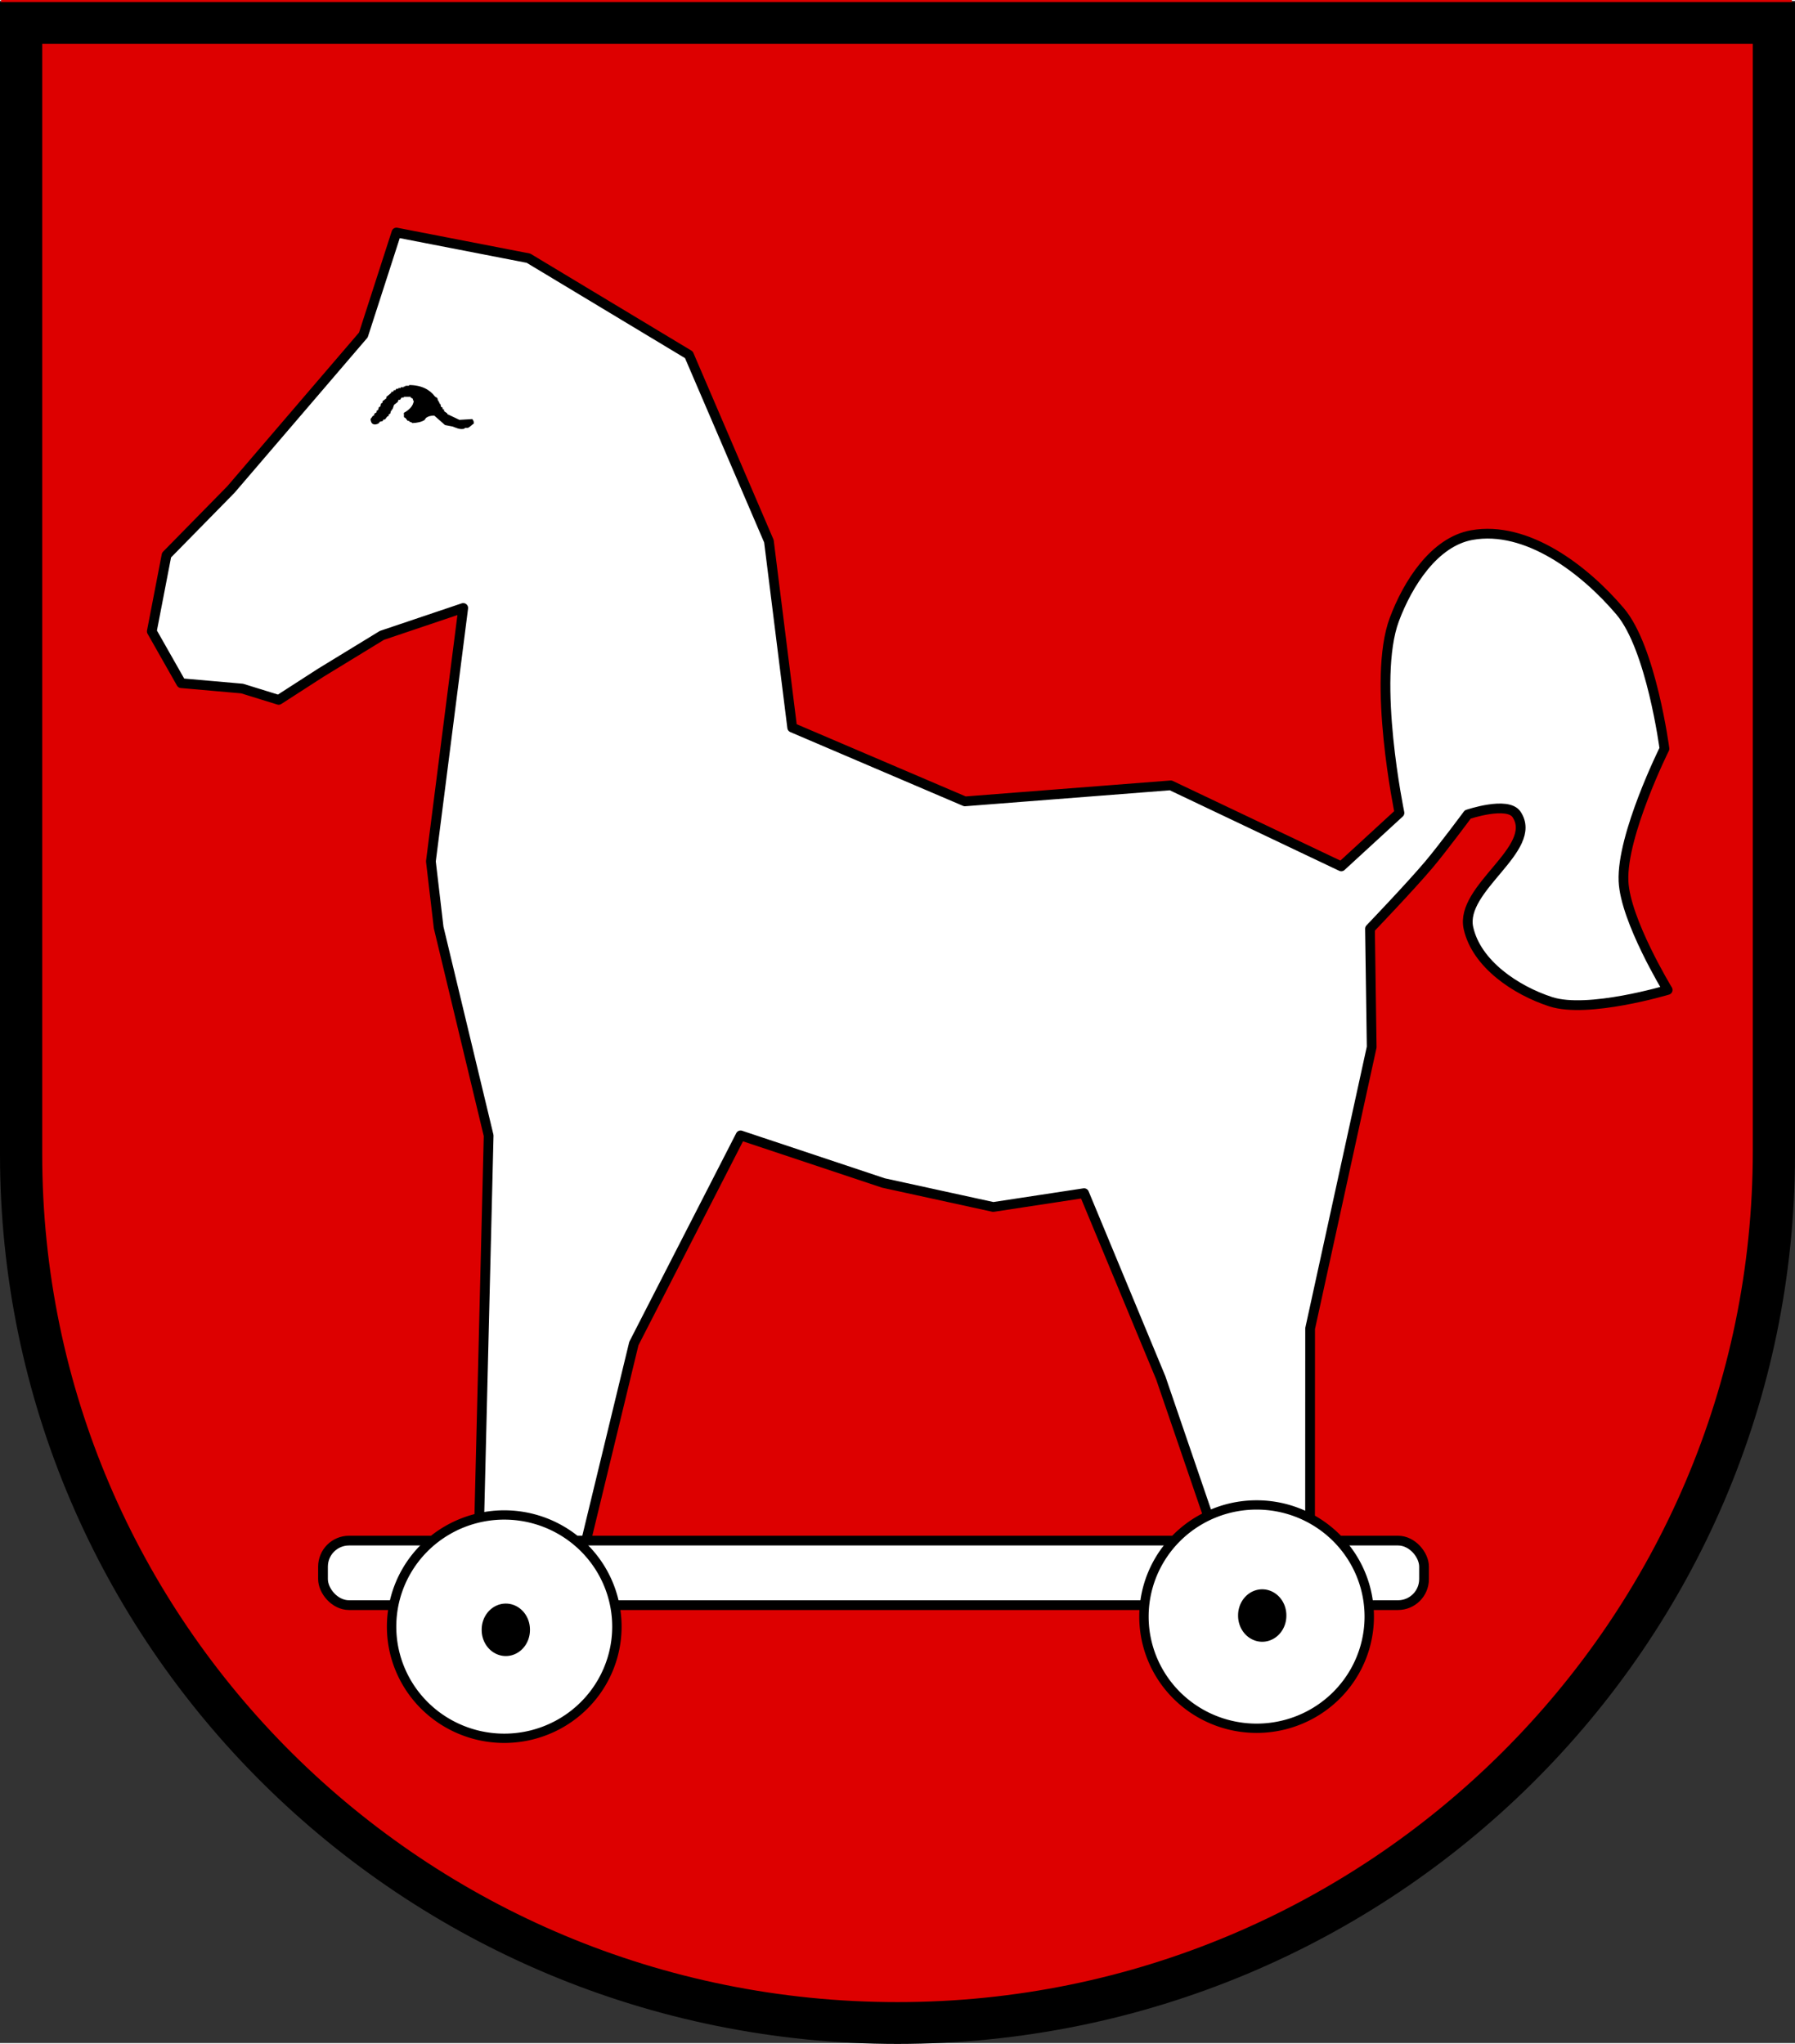
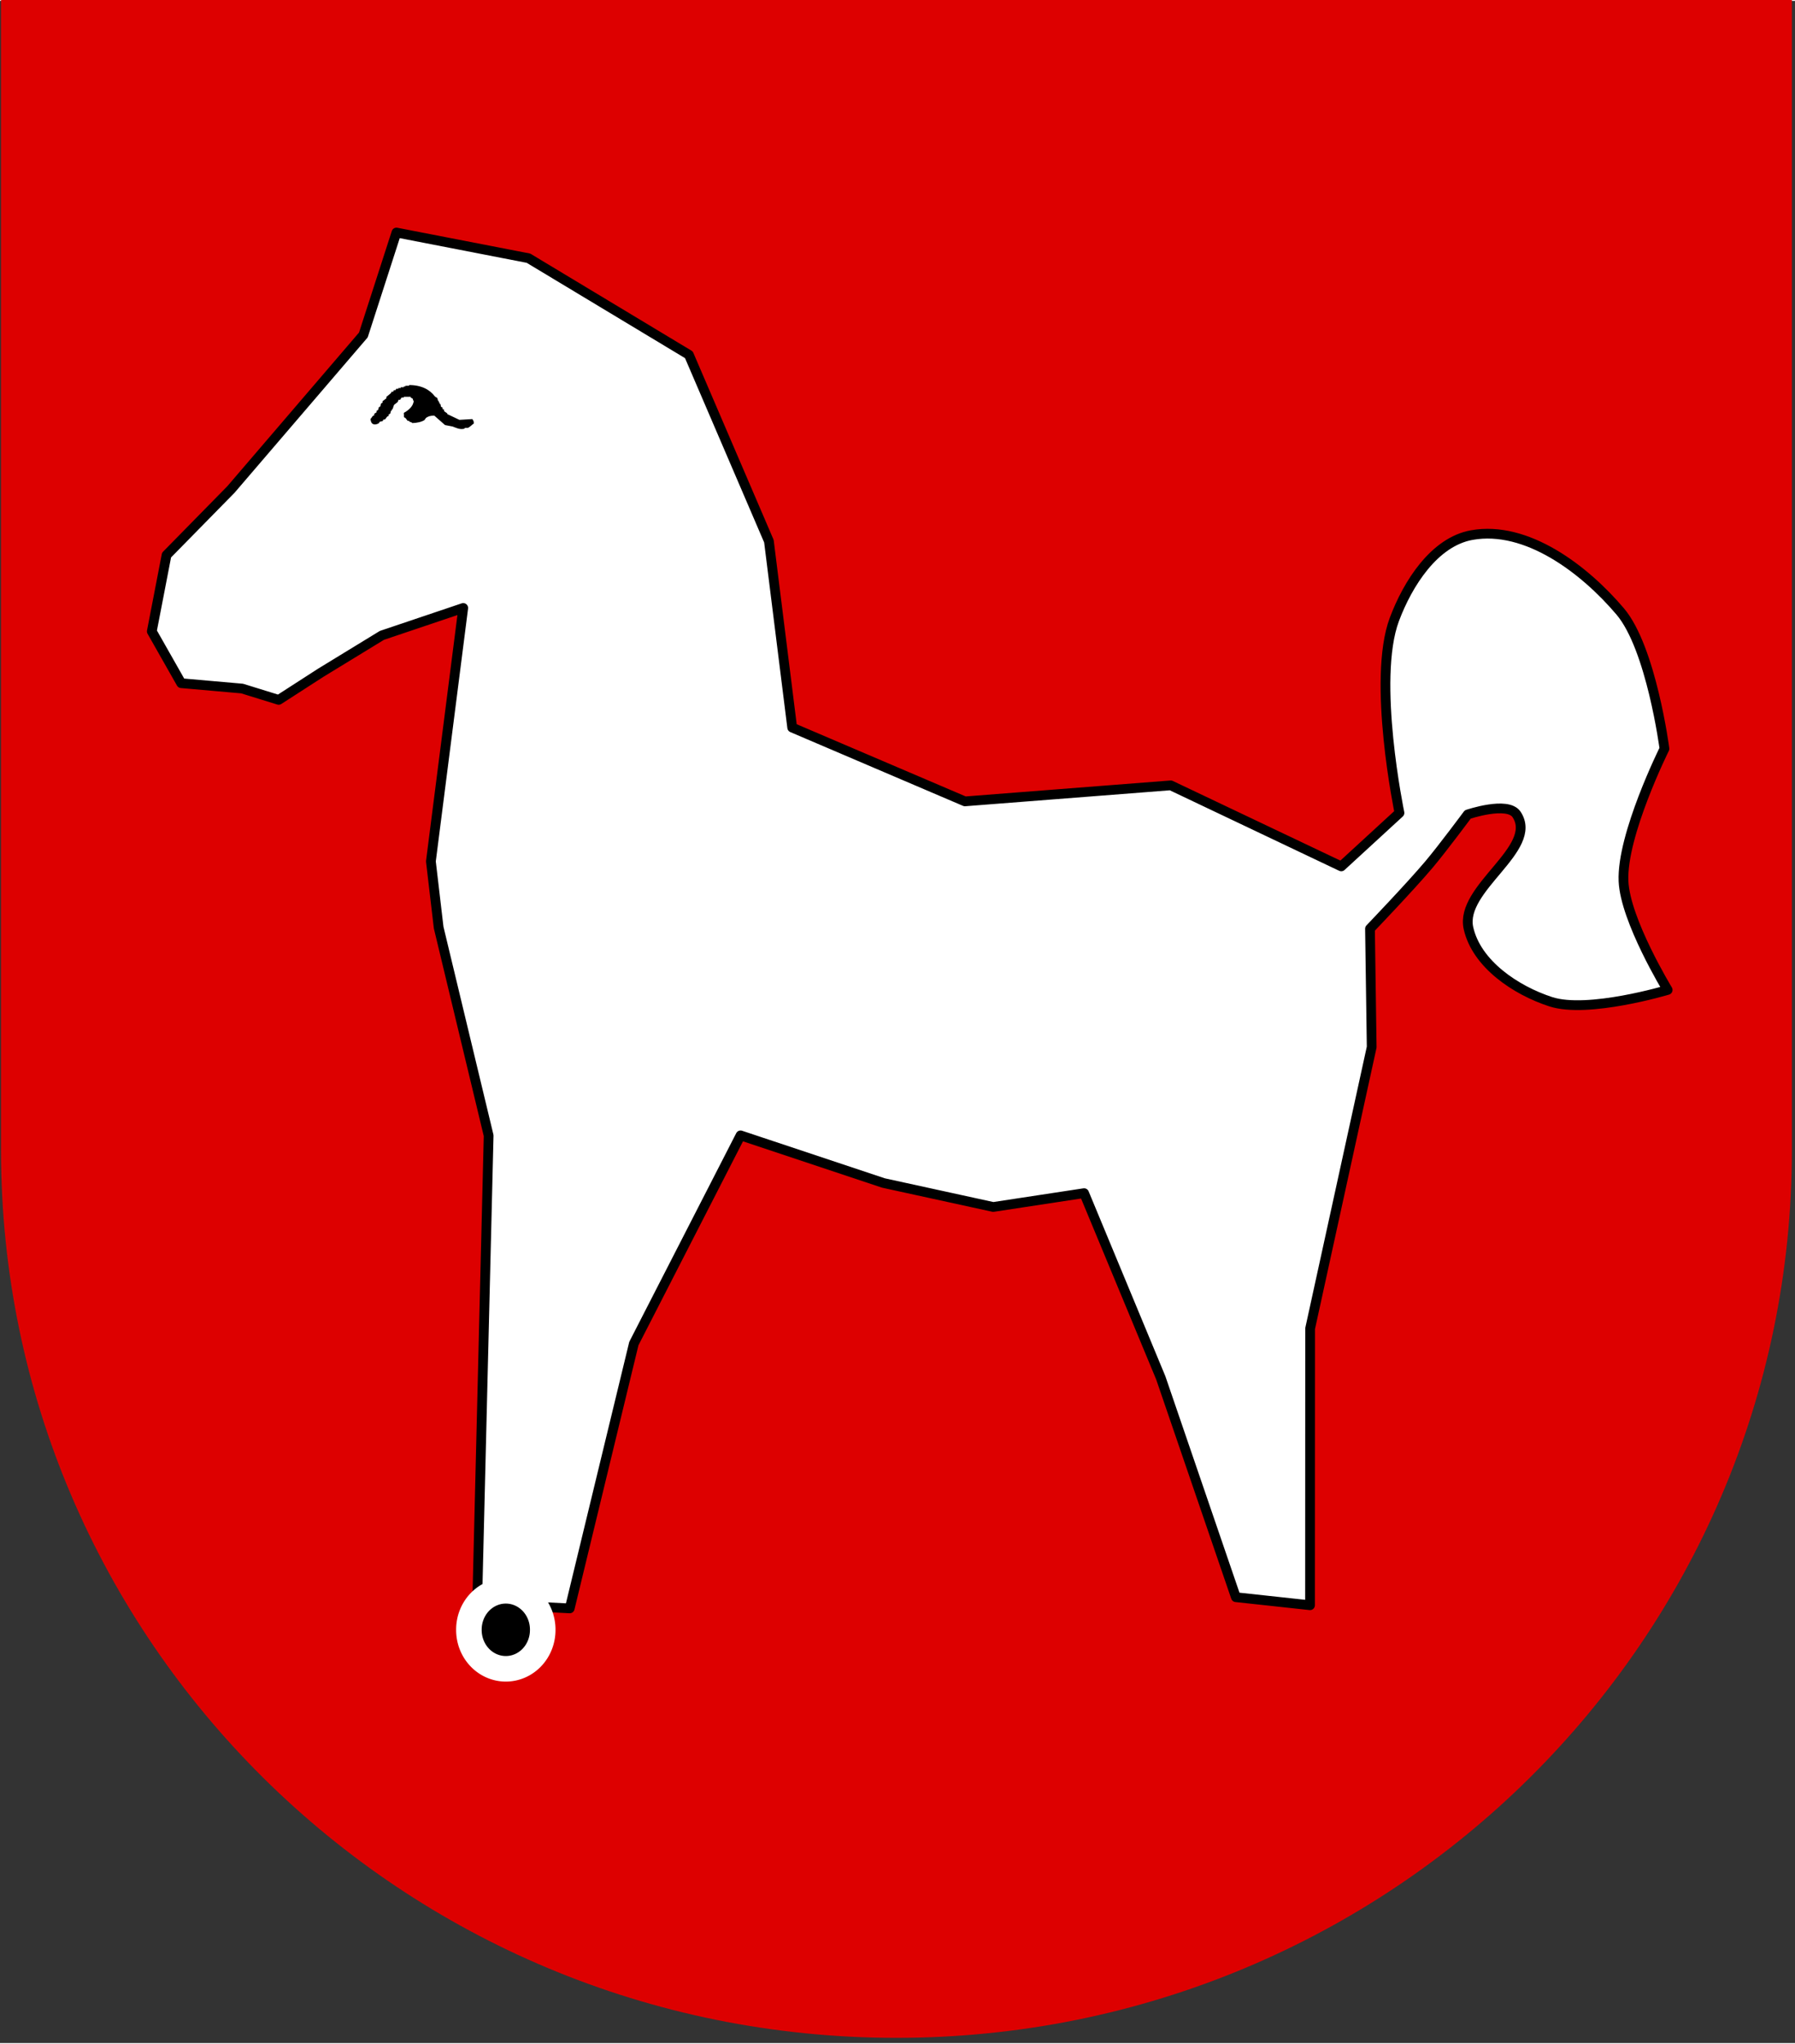
<svg xmlns="http://www.w3.org/2000/svg" xmlns:ns1="http://www.inkscape.org/namespaces/inkscape" xmlns:ns2="http://sodipodi.sourceforge.net/DTD/sodipodi-0.dtd" width="575.984" height="655.915" viewBox="-2 -2 579.871 659.772" id="svg2" version="1.1" ns1:version="0.48.4 r9939" ns2:docname="holzpferd.svg" ns1:export-filename="/home/uli/WorkShop/dc/polg/artwork/Coat_of_arms_of_Lower_Saxony-ulif1.png" ns1:export-xdpi="7.5467124" ns1:export-ydpi="7.5467124">
  <rect x="-2" y="-2" width="579.871" height="659.772" fill="#333333" stroke="none" />
  <title id="title3169">Niedersachsen-Trojaner</title>
  <defs id="defs168" />
  <ns2:namedview pagecolor="#ffffff" bordercolor="#666666" borderopacity="1" objecttolerance="10" gridtolerance="10" guidetolerance="10" ns1:pageopacity="0" ns1:pageshadow="2" ns1:window-width="1322" ns1:window-height="705" id="namedview166" showgrid="false" ns1:zoom="0.16478051" ns1:cx="-710.32561" ns1:cy="583.33555" ns1:window-x="132" ns1:window-y="225" ns1:window-maximized="0" ns1:current-layer="svg2" width="743.094px" fit-margin-top="0" fit-margin-left="0" fit-margin-right="0" fit-margin-bottom="0" />
  <path style="fill:#dd0000" ns1:connector-curvature="0" id="path6-3-3-3" d="m 287.595,656.082 c -159.744,0 -289.266,-128.386 -289.266,-286.762 l 0,-371.606 578.532,0 0,371.606 c 0,158.375 -129.491,286.762 -289.265,286.762" ns2:nodetypes="csccsc" ns1:export-filename="/home/uli/WorkShop/dc/polg/artwork/path8-6-2-9.png" ns1:export-xdpi="6.2919326" ns1:export-ydpi="6.2919326" />
  <path style="fill:#ffffff;fill-opacity:1;stroke:#000000;stroke-width:3.146;stroke-linecap:round;stroke-linejoin:round;stroke-miterlimit:0.8;stroke-opacity:1;stroke-dasharray:none;stroke-dashoffset:1.2" ns1:transform-center-x="0.57006886" ns1:transform-center-y="-13.229944" d="m 397.246,513.722 -24.257,-70.857 -24.773,-59.681 -29.355,4.47 -35.465,-7.749 -46.157,-15.386 -34.47,67.246 -20.724,85.575 -29.896,-1.532 3.707,-151.218 -16.149,-67.21 -2.51,-21.385 10.451,-81.867 -26.271,8.856 -19.791,12.097 -13.559,8.744 -11.815,-3.661 -19.669,-1.731 -9.501,-16.743 4.76,-24.641 20.82,-21.216 42.76,-49.898 10.685,-33.096 42.654,8.291 51.819,31.202 25.853,60.222 7.524,60.222 55.797,23.841 66.489,-5.18 55.087,26.186 18.805,-17.278 c 0,0 -8.957,-42.981 -1.652,-62.5 4.323,-11.552 12.88,-25.096 25.023,-27.261 17.691,-3.154 36.307,10.969 47.934,24.671 10.05,11.844 14.297,44.352 14.297,44.352 0,0 -13.867,27.869 -13.227,42.782 0.542,12.632 14.266,35.145 14.266,35.145 0,0 -25.74,7.726 -37.774,3.81 -11.302,-3.677 -23.979,-12.171 -26.577,-23.769 -2.906,-12.973 22.885,-25.645 15.544,-36.729 -2.904,-4.385 -15.777,-0.008 -15.777,-0.008 0,0 -8.134,10.976 -12.537,16.193 -6.052,7.171 -19.044,20.731 -19.044,20.731 l 0.55,38.242 -19.888,90.921 -0.031,89.394 z" id="path3095-6" ns1:connector-curvature="0" ns2:nodetypes="cccccccccccccccccccccccccccccccssscscssscsccccc" ns1:export-filename="/home/uli/WorkShop/dc/polg/artwork/path8-6-2-9.png" ns1:export-xdpi="6.2919326" ns1:export-ydpi="6.2919326" />
  <path style="fill:#000000;fill-opacity:1;fill-rule:evenodd" ns1:connector-curvature="0" id="path46-5-6-7" d="m 130.145,122.113 c 4.008,0 6.713,1.481 8.391,3.726 l 0.745,0.471 0.232,0.943 h 0.255 v 0.471 h 0.232 v 0.471 h 0.255 l 0.232,0.966 0.489,0.225 v 0.471 l 0.49,0.225 v 0.471 l 1.026,0.718 v 0.225 l 3.916,1.862 4.172,-0.247 c 0.35,0.629 0.443,0.381 0.489,1.436 -0.606,0.359 -1.235,1.145 -1.959,1.414 h -0.978 v 0.225 c -1.585,0.493 -3.03,-0.382 -3.916,-0.672 l -2.448,-0.471 -3.473,-3.052 c -1.306,0.024 -1.911,0.203 -2.681,0.741 l -0.489,0.697 c -0.933,0.606 -2.401,0.921 -3.917,0.965 -0.443,-0.448 -0.489,-0.202 -0.978,-0.471 v -0.225 h -0.512 l -0.746,-0.943 -0.466,-0.246 -0.045,-1.414 c 1.352,-0.718 3.146,-2.088 3.192,-4.017 h -0.255 v -0.493 l -0.723,-0.448 V 125.909 h -2.213 v 0.225 l -0.746,0.024 -0.466,0.718 h -0.513 l -0.232,0.697 -1.212,0.943 -0.491,1.436 h -0.255 v 0.448 h -0.232 l -0.255,0.965 -0.489,0.224 v 0.471 l -0.49,0.247 -0.722,0.943 h -0.49 l -0.232,0.493 -0.979,0.246 -0.255,0.448 c -1.399,0.83 -2.634,0.426 -2.705,-1.392 0.327,-0.246 0.443,-0.65 0.747,-0.943 l 0.466,-0.247 v -0.471 l 0.746,-0.471 v -0.493 l 0.466,-0.225 0.281,-0.943 0.466,-0.224 0.232,-0.965 0.466,-0.225 v -0.493 l 1.26,-0.943 v -0.471 l 1.445,-1.19 0.232,-0.471 h 0.512 l 0.232,-0.493 h 0.512 l 0.232,-0.448 0.723,-0.024 v -0.225 h 0.723 v -0.246 l 1.026,-0.024 -0.045,-0.225 h 0.512 v -0.232 l 1.26,-0.024 -0.05,-0.225" clip-rule="evenodd" ns1:export-filename="/home/uli/WorkShop/dc/polg/artwork/path8-6-2-9.png" ns1:export-xdpi="6.2919326" ns1:export-ydpi="6.2919326" />
-   <rect style="fill:#ffffff;fill-opacity:1;stroke:#000000;stroke-width:3.146;stroke-linecap:round;stroke-linejoin:round;stroke-miterlimit:0.8;stroke-opacity:1;stroke-dasharray:none;stroke-dashoffset:0" id="rect3299-7-5" width="355.684" height="20.846" x="102.348" y="495.441" ry="8.401" ns1:export-filename="/home/uli/WorkShop/dc/polg/artwork/path8-6-2-9.png" ns1:export-xdpi="6.2919326" ns1:export-ydpi="6.2919326" />
-   <path ns2:type="arc" style="fill:#ffffff;fill-opacity:1;stroke:#000000;stroke-width:2.625;stroke-linecap:round;stroke-linejoin:round;stroke-miterlimit:0.8;stroke-opacity:1;stroke-dasharray:none;stroke-dashoffset:1.2" id="path3301-3-5-3" ns2:cx="1017.9014" ns2:cy="463.26303" ns2:rx="31.506472" ns2:ry="31.506472" d="m 1049.408,463.263 a 31.506,31.506 0 1 1 -63.013,0 31.506,31.506 0 1 1 63.013,0 z" transform="matrix(1.155,0,0,1.145,-1014.782,-7.204)" ns1:export-filename="/home/uli/WorkShop/dc/polg/artwork/path8-6-2-9.png" ns1:export-xdpi="6.2919326" ns1:export-ydpi="6.2919326" />
  <path ns2:type="arc" style="fill:#000000;fill-opacity:1;stroke:#ffffff;stroke-width:16.778;stroke-linecap:round;stroke-linejoin:round;stroke-miterlimit:0.8;stroke-opacity:1;stroke-dasharray:none;stroke-dashoffset:1.2;marker-start:none" id="path4111-3-5" ns2:cx="-353.84192" ns2:cy="106.99755" ns2:rx="24.235746" ns2:ry="25.447535" d="m -329.606,106.998 a 24.236,25.448 0 1 1 -48.471,0 24.236,25.448 0 1 1 48.471,0 z" transform="matrix(0.492,0,0,0.492,335.493,471.617)" ns1:export-filename="/home/uli/WorkShop/dc/polg/artwork/path8-6-2-9.png" ns1:export-xdpi="6.2919326" ns1:export-ydpi="6.2919326" />
-   <path ns2:type="arc" style="fill:#ffffff;fill-opacity:1;stroke:#000000;stroke-width:2.625;stroke-linecap:round;stroke-linejoin:round;stroke-miterlimit:0.8;stroke-opacity:1;stroke-dasharray:none;stroke-dashoffset:1.2" id="path3301-3-4-5-6" ns2:cx="1017.9014" ns2:cy="463.26303" ns2:rx="31.506472" ns2:ry="31.506472" d="m 1049.408,463.263 a 31.506,31.506 0 1 1 -63.013,0 31.506,31.506 0 1 1 63.013,0 z" transform="matrix(1.155,0,0,1.145,-771.733,-10.444)" ns1:export-filename="/home/uli/WorkShop/dc/polg/artwork/path8-6-2-9.png" ns1:export-xdpi="6.2919326" ns1:export-ydpi="6.2919326" />
-   <path ns2:type="arc" style="fill:#000000;fill-opacity:1;stroke:#ffffff;stroke-width:16.778;stroke-linecap:round;stroke-linejoin:round;stroke-miterlimit:0.8;stroke-opacity:1;stroke-dasharray:none;stroke-dashoffset:1.2" id="path4111-0-6-2" ns2:cx="-353.84192" ns2:cy="106.99755" ns2:rx="24.235746" ns2:ry="25.447535" d="m -329.606,106.998 a 24.236,25.448 0 1 1 -48.471,0 24.236,25.448 0 1 1 48.471,0 z" transform="matrix(0.492,0,0,0.492,579.85,467.005)" ns1:export-filename="/home/uli/WorkShop/dc/polg/artwork/path8-6-2-9.png" ns1:export-xdpi="6.2919326" ns1:export-ydpi="6.2919326" />
-   <path style="fill:#000000;fill-rule:evenodd" ns1:connector-curvature="0" id="path8-6-2-9" d="m 577.871,370.639 c 0,158.736 -129.806,287.418 -289.943,287.418 C 127.79,658.057 -2,529.375 -2,370.639 V -1.638 H 577.871 V 370.639 m -289.943,273.9 c 152.601,0 276.307,-123.618 276.307,-274.883 V 11.896 H 11.636 V 370.639 c 0,151.266 123.704,273.9 276.291,273.9 z" clip-rule="evenodd" ns1:export-xdpi="6.2919326" ns1:export-ydpi="6.2919326" />
</svg>